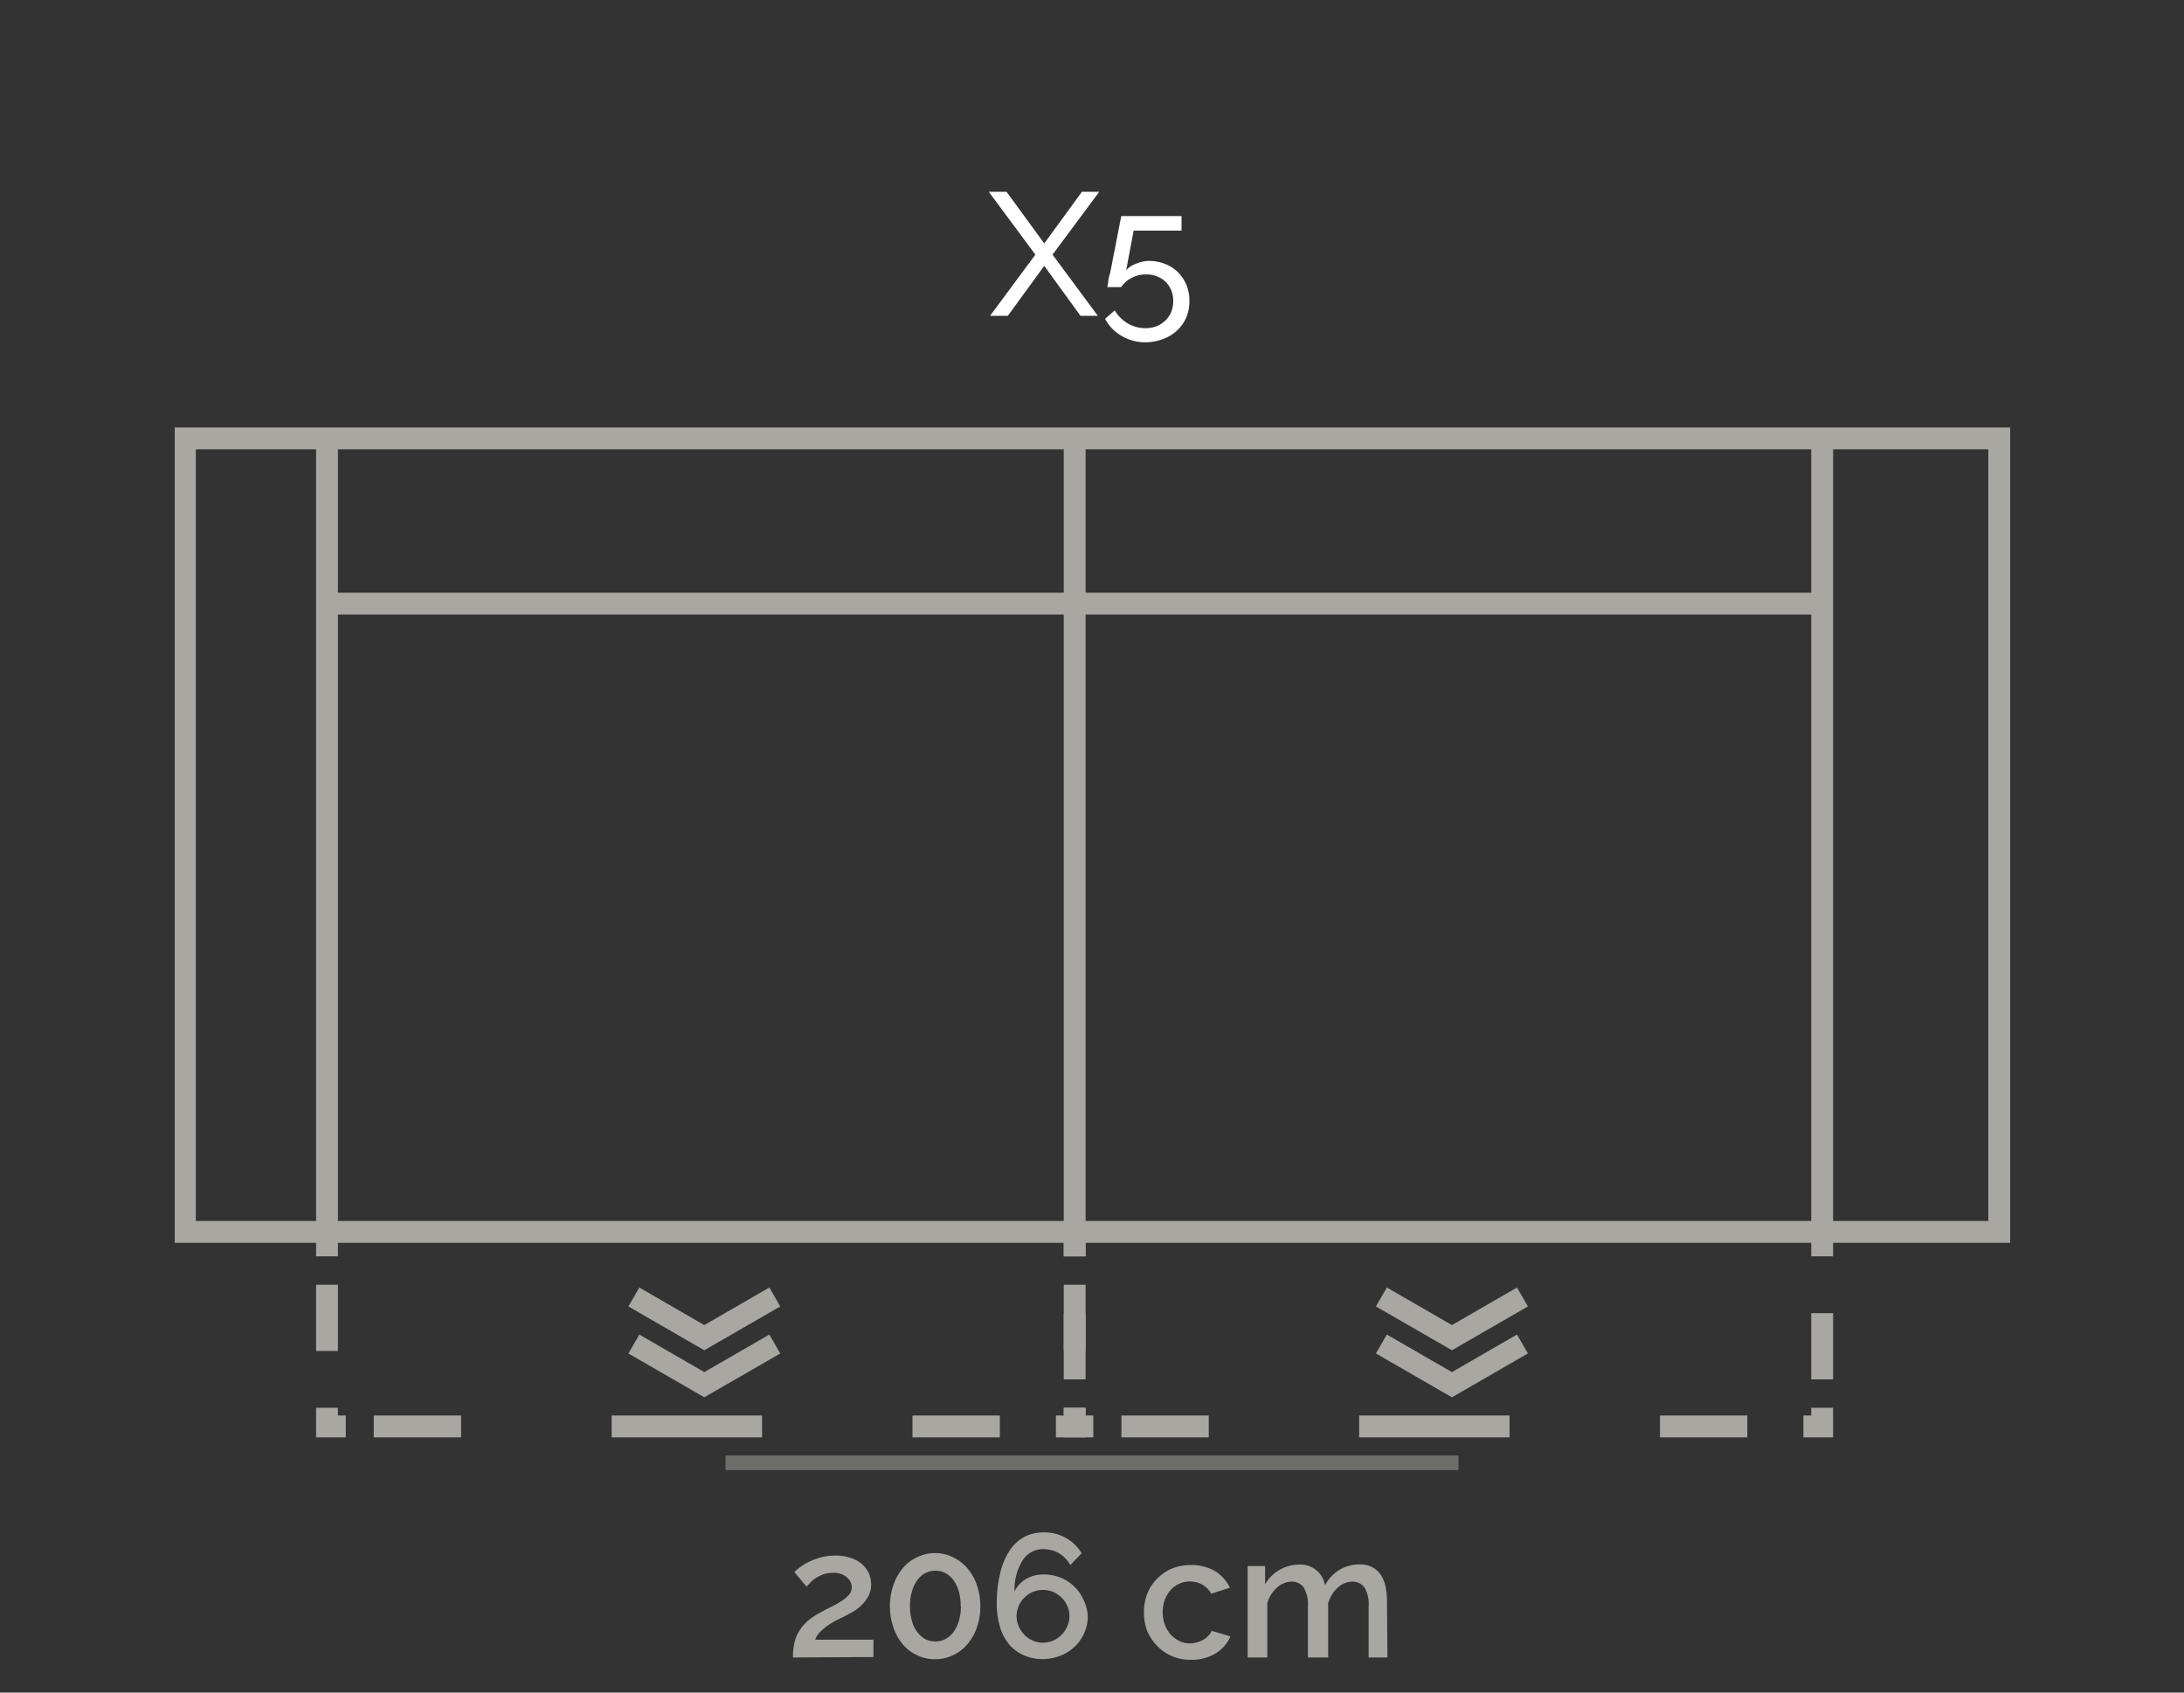
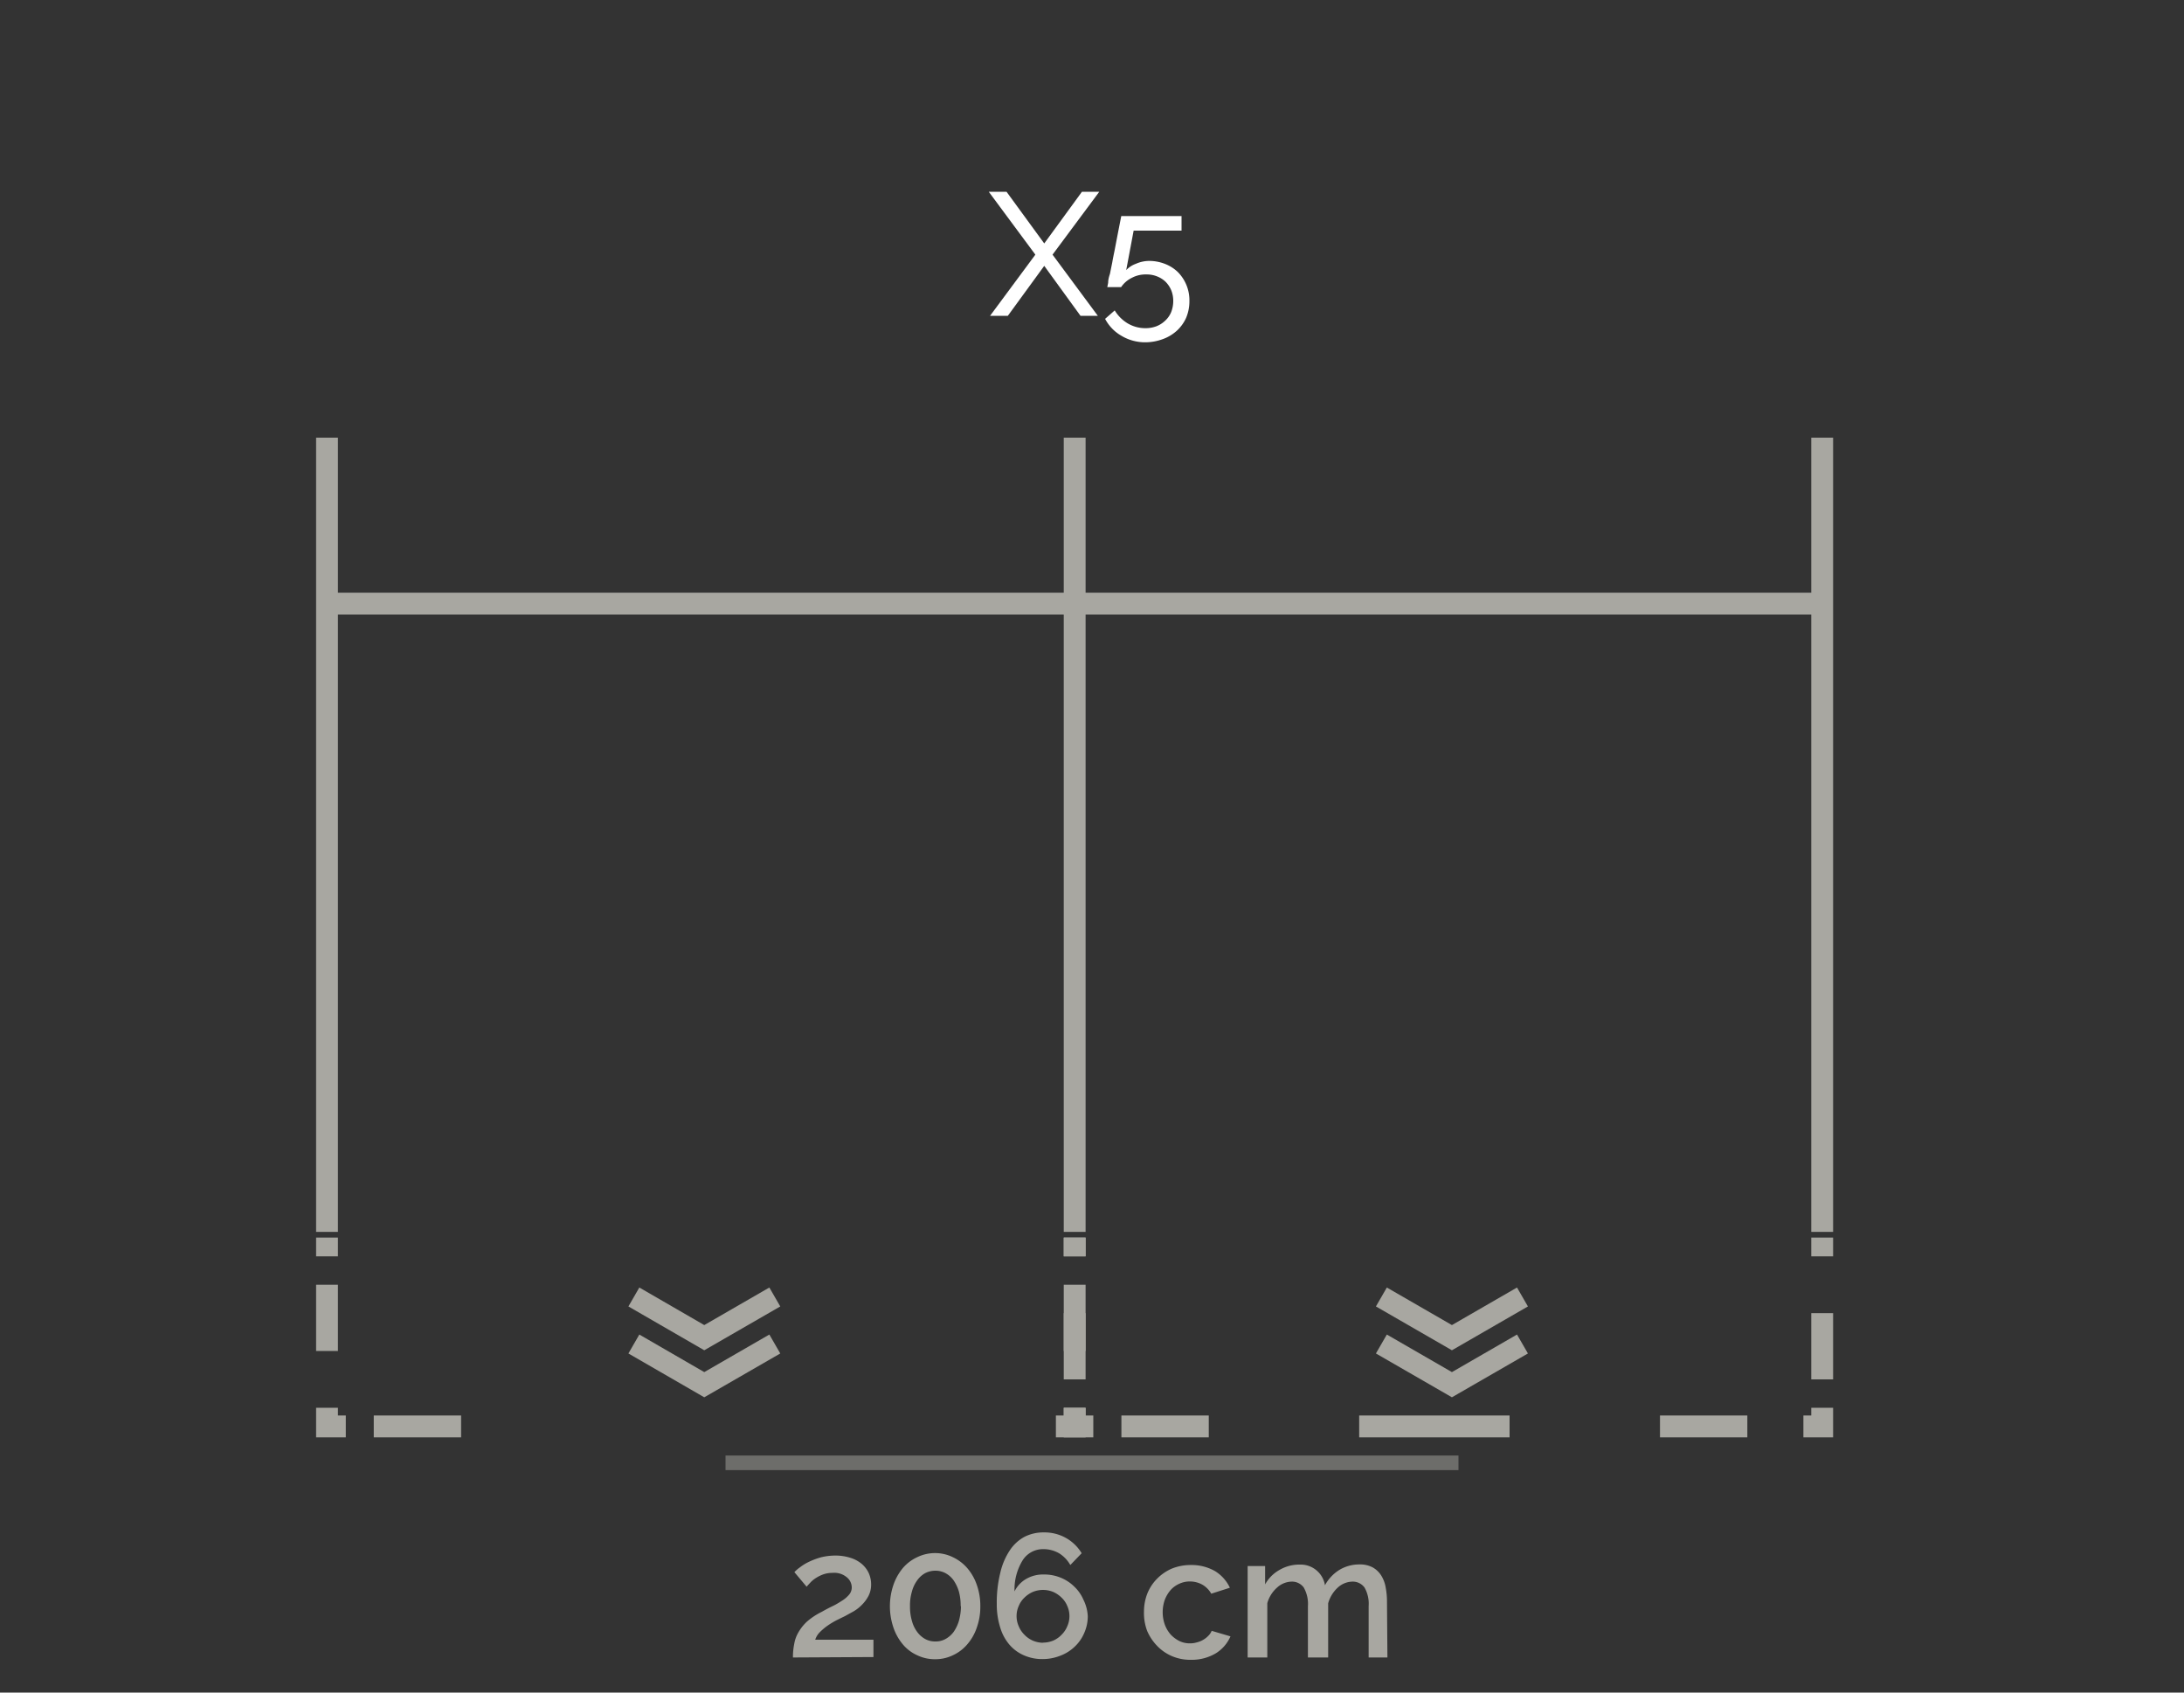
<svg xmlns="http://www.w3.org/2000/svg" viewBox="0 0 150 116.25">
  <rect x="0" y="0" width="150" height="116.25" fill="#333333" stroke="none" />
  <defs>
    <style>.cls-1{fill:#fff;}.cls-2{fill:#a8a7a1;}.cls-3{opacity:0.5;}</style>
  </defs>
  <g id="CARDUCCI_ESPLOSO" data-name="CARDUCCI ESPLOSO">
    <path class="cls-1" d="M69.13,13.17l2.59,3.55,2.59-3.55H75.5l-3.21,4.32,3.11,4.2H74.21l-2.49-3.43-2.5,3.43H68l3.11-4.2-3.2-4.32Z" />
    <path class="cls-1" d="M78.91,17.92a3,3,0,0,1,1.09.2,2.64,2.64,0,0,1,.89.56,2.75,2.75,0,0,1,.8,2,2.93,2.93,0,0,1-.23,1.16,2.73,2.73,0,0,1-.65.89,2.9,2.9,0,0,1-1,.58,3.46,3.46,0,0,1-1.17.2A3.17,3.17,0,0,1,77,23.05a2.89,2.89,0,0,1-1.1-1.15l.66-.58a2.61,2.61,0,0,0,.89.89,2.37,2.37,0,0,0,1.21.33,2.09,2.09,0,0,0,.76-.13,1.82,1.82,0,0,0,.61-.39,1.65,1.65,0,0,0,.41-.59,2.11,2.11,0,0,0,.14-.77,1.94,1.94,0,0,0-.14-.73,1.85,1.85,0,0,0-.39-.58,1.79,1.79,0,0,0-.59-.37,1.88,1.88,0,0,0-.72-.13,2,2,0,0,0-1,.23,1.91,1.91,0,0,0-.74.64h-.95l.06-.3q0-.26.12-.6l.16-.79c.05-.29.11-.58.17-.87.13-.69.28-1.46.45-2.32h4.14v1H77.86l-.51,2.71a1.72,1.72,0,0,1,.66-.43A2.29,2.29,0,0,1,78.91,17.92Z" />
    <path class="cls-2" d="M54.46,113.84a4.62,4.62,0,0,1,.09-.94,2.33,2.33,0,0,1,.3-.81,3.16,3.16,0,0,1,.58-.72,4.72,4.72,0,0,1,1-.66c.28-.16.55-.3.8-.42s.46-.26.65-.38a2,2,0,0,0,.45-.4.76.76,0,0,0,.17-.48.91.91,0,0,0-.33-.69,1.34,1.34,0,0,0-1-.31,1.87,1.87,0,0,0-.59.09,2.45,2.45,0,0,0-.49.23,2,2,0,0,0-.39.3c-.11.12-.21.22-.3.33l-.84-1a2.34,2.34,0,0,1,.38-.33,3.29,3.29,0,0,1,.62-.38,5,5,0,0,1,.83-.31,4.19,4.19,0,0,1,1-.12,3.35,3.35,0,0,1,1,.15,2.22,2.22,0,0,1,.78.41,1.86,1.86,0,0,1,.49.63,1.9,1.9,0,0,1,.17.79,1.7,1.7,0,0,1-.18.79,2.47,2.47,0,0,1-.45.61,2.69,2.69,0,0,1-.57.45l-.58.32-.57.28a5.63,5.63,0,0,0-.62.37,4,4,0,0,0-.54.45,1.31,1.31,0,0,0-.33.53h4v1.19Z" />
    <path class="cls-2" d="M67.33,110.32a4.26,4.26,0,0,1-.24,1.46,3.41,3.41,0,0,1-.65,1.15,2.85,2.85,0,0,1-1,.76,2.76,2.76,0,0,1-1.22.27,2.79,2.79,0,0,1-1.22-.27,2.76,2.76,0,0,1-1-.76,3.57,3.57,0,0,1-.64-1.15,4.56,4.56,0,0,1,0-2.92,3.67,3.67,0,0,1,.64-1.15,2.88,2.88,0,0,1,1-.76,2.8,2.8,0,0,1,1.22-.28,2.77,2.77,0,0,1,1.22.28,3,3,0,0,1,1,.76,3.51,3.51,0,0,1,.65,1.15A4.3,4.3,0,0,1,67.33,110.32Zm-1.35,0a3.7,3.7,0,0,0-.12-1,2.74,2.74,0,0,0-.36-.77,1.66,1.66,0,0,0-.56-.5,1.47,1.47,0,0,0-.69-.17,1.52,1.52,0,0,0-.71.17,1.63,1.63,0,0,0-.55.5,2.28,2.28,0,0,0-.36.77,3.32,3.32,0,0,0-.13,1,3.44,3.44,0,0,0,.13,1,2.23,2.23,0,0,0,.36.76,1.71,1.71,0,0,0,.55.49,1.41,1.41,0,0,0,.71.17,1.36,1.36,0,0,0,.69-.17,1.74,1.74,0,0,0,.56-.49,2.68,2.68,0,0,0,.36-.76A3.84,3.84,0,0,0,66,110.32Z" />
    <path class="cls-2" d="M74.71,111a2.82,2.82,0,0,1-.24,1.15,2.78,2.78,0,0,1-.65.94,2.9,2.9,0,0,1-1,.63,3.27,3.27,0,0,1-1.22.23,3.11,3.11,0,0,1-1.28-.26,2.74,2.74,0,0,1-1-.74,3.23,3.23,0,0,1-.63-1.19,5.21,5.21,0,0,1-.23-1.59,8.47,8.47,0,0,1,.24-2.14,4.64,4.64,0,0,1,.65-1.54,2.82,2.82,0,0,1,1-.93,2.86,2.86,0,0,1,1.35-.31,3,3,0,0,1,1.49.37,2.94,2.94,0,0,1,1.1,1.06l-.78.81a2.24,2.24,0,0,0-.76-.8,2.13,2.13,0,0,0-1.08-.29,1.65,1.65,0,0,0-1.43.76,3.81,3.81,0,0,0-.56,2.14,2,2,0,0,1,.79-.85,2.32,2.32,0,0,1,1.21-.31,3,3,0,0,1,1.17.22,2.84,2.84,0,0,1,.93.61,2.71,2.71,0,0,1,.63.9A2.85,2.85,0,0,1,74.71,111Zm-3.08,1.82a1.87,1.87,0,0,0,.71-.14,1.78,1.78,0,0,0,.57-.4,1.74,1.74,0,0,0,.39-.58,1.69,1.69,0,0,0,.15-.7,1.66,1.66,0,0,0-.15-.7,1.61,1.61,0,0,0-.39-.57,1.92,1.92,0,0,0-.57-.39,1.85,1.85,0,0,0-1.41,0,1.92,1.92,0,0,0-.57.39,1.61,1.61,0,0,0-.39.57,1.66,1.66,0,0,0-.15.7,1.69,1.69,0,0,0,.15.7,1.74,1.74,0,0,0,.39.58,1.78,1.78,0,0,0,.57.4A1.86,1.86,0,0,0,71.63,112.83Z" />
    <path class="cls-2" d="M78.57,110.69a3.41,3.41,0,0,1,.23-1.24,3.1,3.1,0,0,1,.65-1,3.24,3.24,0,0,1,1-.7,3.41,3.41,0,0,1,1.34-.26,3.23,3.23,0,0,1,1.68.43,2.69,2.69,0,0,1,1,1.13l-1.28.41a1.65,1.65,0,0,0-.61-.62,1.76,1.76,0,0,0-.85-.22,1.67,1.67,0,0,0-.74.16,1.73,1.73,0,0,0-.6.44,2.26,2.26,0,0,0-.39.66,2.56,2.56,0,0,0,0,1.7,2.18,2.18,0,0,0,.4.68,2.15,2.15,0,0,0,.6.45,1.66,1.66,0,0,0,.73.16,1.59,1.59,0,0,0,.48-.07,1.57,1.57,0,0,0,.44-.18,1.6,1.6,0,0,0,.35-.28,1,1,0,0,0,.22-.33l1.29.38a2.57,2.57,0,0,1-1,1.16,3.23,3.23,0,0,1-1.73.45,3.19,3.19,0,0,1-1.33-.27,3.11,3.11,0,0,1-1-.71,3.41,3.41,0,0,1-.66-1A3.47,3.47,0,0,1,78.57,110.69Z" />
    <path class="cls-2" d="M95.29,113.84H94v-3.52a2.27,2.27,0,0,0-.28-1.28,1,1,0,0,0-.84-.41,1.53,1.53,0,0,0-1,.41,2.3,2.3,0,0,0-.66,1.08v3.72H89.83v-3.52a2.28,2.28,0,0,0-.29-1.29,1,1,0,0,0-.83-.4,1.53,1.53,0,0,0-1,.41,2.23,2.23,0,0,0-.67,1.07v3.73H85.69v-6.28h1.2v1.26a2.55,2.55,0,0,1,1-1,2.69,2.69,0,0,1,1.39-.36A1.69,1.69,0,0,1,91,108.88a2.82,2.82,0,0,1,1-1.06,2.63,2.63,0,0,1,1.37-.37,1.82,1.82,0,0,1,.92.21,1.64,1.64,0,0,1,.58.56,2.23,2.23,0,0,1,.3.81,5.18,5.18,0,0,1,.09,1Z" />
    <g class="cls-3">
      <rect class="cls-2" x="49.83" y="99.97" width="50.34" height="1" />
    </g>
-     <path class="cls-2" d="M138.06,85.36H12v-56H138.06ZM13.45,83.86H136.56v-53H13.45Z" />
    <rect class="cls-2" x="21.71" y="30.06" width="1.5" height="54.55" />
    <rect class="cls-2" x="124.4" y="30.06" width="1.5" height="54.55" />
    <rect class="cls-2" x="22.46" y="40.71" width="102.69" height="1.5" />
    <rect class="cls-2" x="73.06" y="30.06" width="1.5" height="54.55" />
    <rect class="cls-2" x="73.06" y="85" width="1.5" height="1.29" />
    <rect class="cls-2" x="73.06" y="90.19" width="1.5" height="4.55" />
    <polygon class="cls-2" points="74.56 98.72 72.52 98.72 72.52 97.22 73.06 97.22 73.06 96.69 74.56 96.69 74.56 98.72" />
-     <rect class="cls-2" x="62.67" y="97.22" width="6" height="1.5" />
-     <rect class="cls-2" x="42.01" y="97.22" width="10.33" height="1.5" />
    <rect class="cls-2" x="25.67" y="97.22" width="6" height="1.5" />
    <polygon class="cls-2" points="23.75 98.72 21.71 98.72 21.71 96.69 23.21 96.69 23.21 97.22 23.75 97.22 23.75 98.72" />
    <rect class="cls-2" x="21.71" y="88.24" width="1.5" height="4.55" />
    <rect class="cls-2" x="21.71" y="85" width="1.5" height="1.29" />
    <polygon class="cls-2" points="48.37 95.97 43.16 92.96 43.91 91.66 48.37 94.24 52.84 91.66 53.59 92.96 48.37 95.97" />
    <polygon class="cls-2" points="48.37 92.74 43.16 89.73 43.91 88.43 48.37 91.01 52.84 88.43 53.59 89.73 48.37 92.74" />
    <rect class="cls-2" x="124.4" y="85" width="1.5" height="1.29" />
    <rect class="cls-2" x="124.4" y="90.19" width="1.5" height="4.55" />
    <polygon class="cls-2" points="125.9 98.72 123.86 98.72 123.86 97.22 124.4 97.22 124.4 96.69 125.9 96.69 125.9 98.72" />
    <rect class="cls-2" x="114.01" y="97.22" width="6" height="1.5" />
    <rect class="cls-2" x="93.35" y="97.22" width="10.33" height="1.5" />
    <rect class="cls-2" x="77.02" y="97.22" width="6" height="1.5" />
    <polygon class="cls-2" points="75.09 98.72 73.06 98.72 73.06 96.69 74.56 96.69 74.56 97.22 75.09 97.22 75.09 98.72" />
    <rect class="cls-2" x="73.06" y="88.24" width="1.5" height="4.55" />
    <rect class="cls-2" x="73.06" y="85" width="1.5" height="1.29" />
    <polygon class="cls-2" points="99.72 95.97 94.5 92.96 95.25 91.66 99.72 94.24 104.19 91.66 104.94 92.96 99.72 95.97" />
    <polygon class="cls-2" points="99.72 92.74 94.5 89.73 95.25 88.43 99.72 91.01 104.19 88.43 104.94 89.73 99.72 92.74" />
  </g>
</svg>